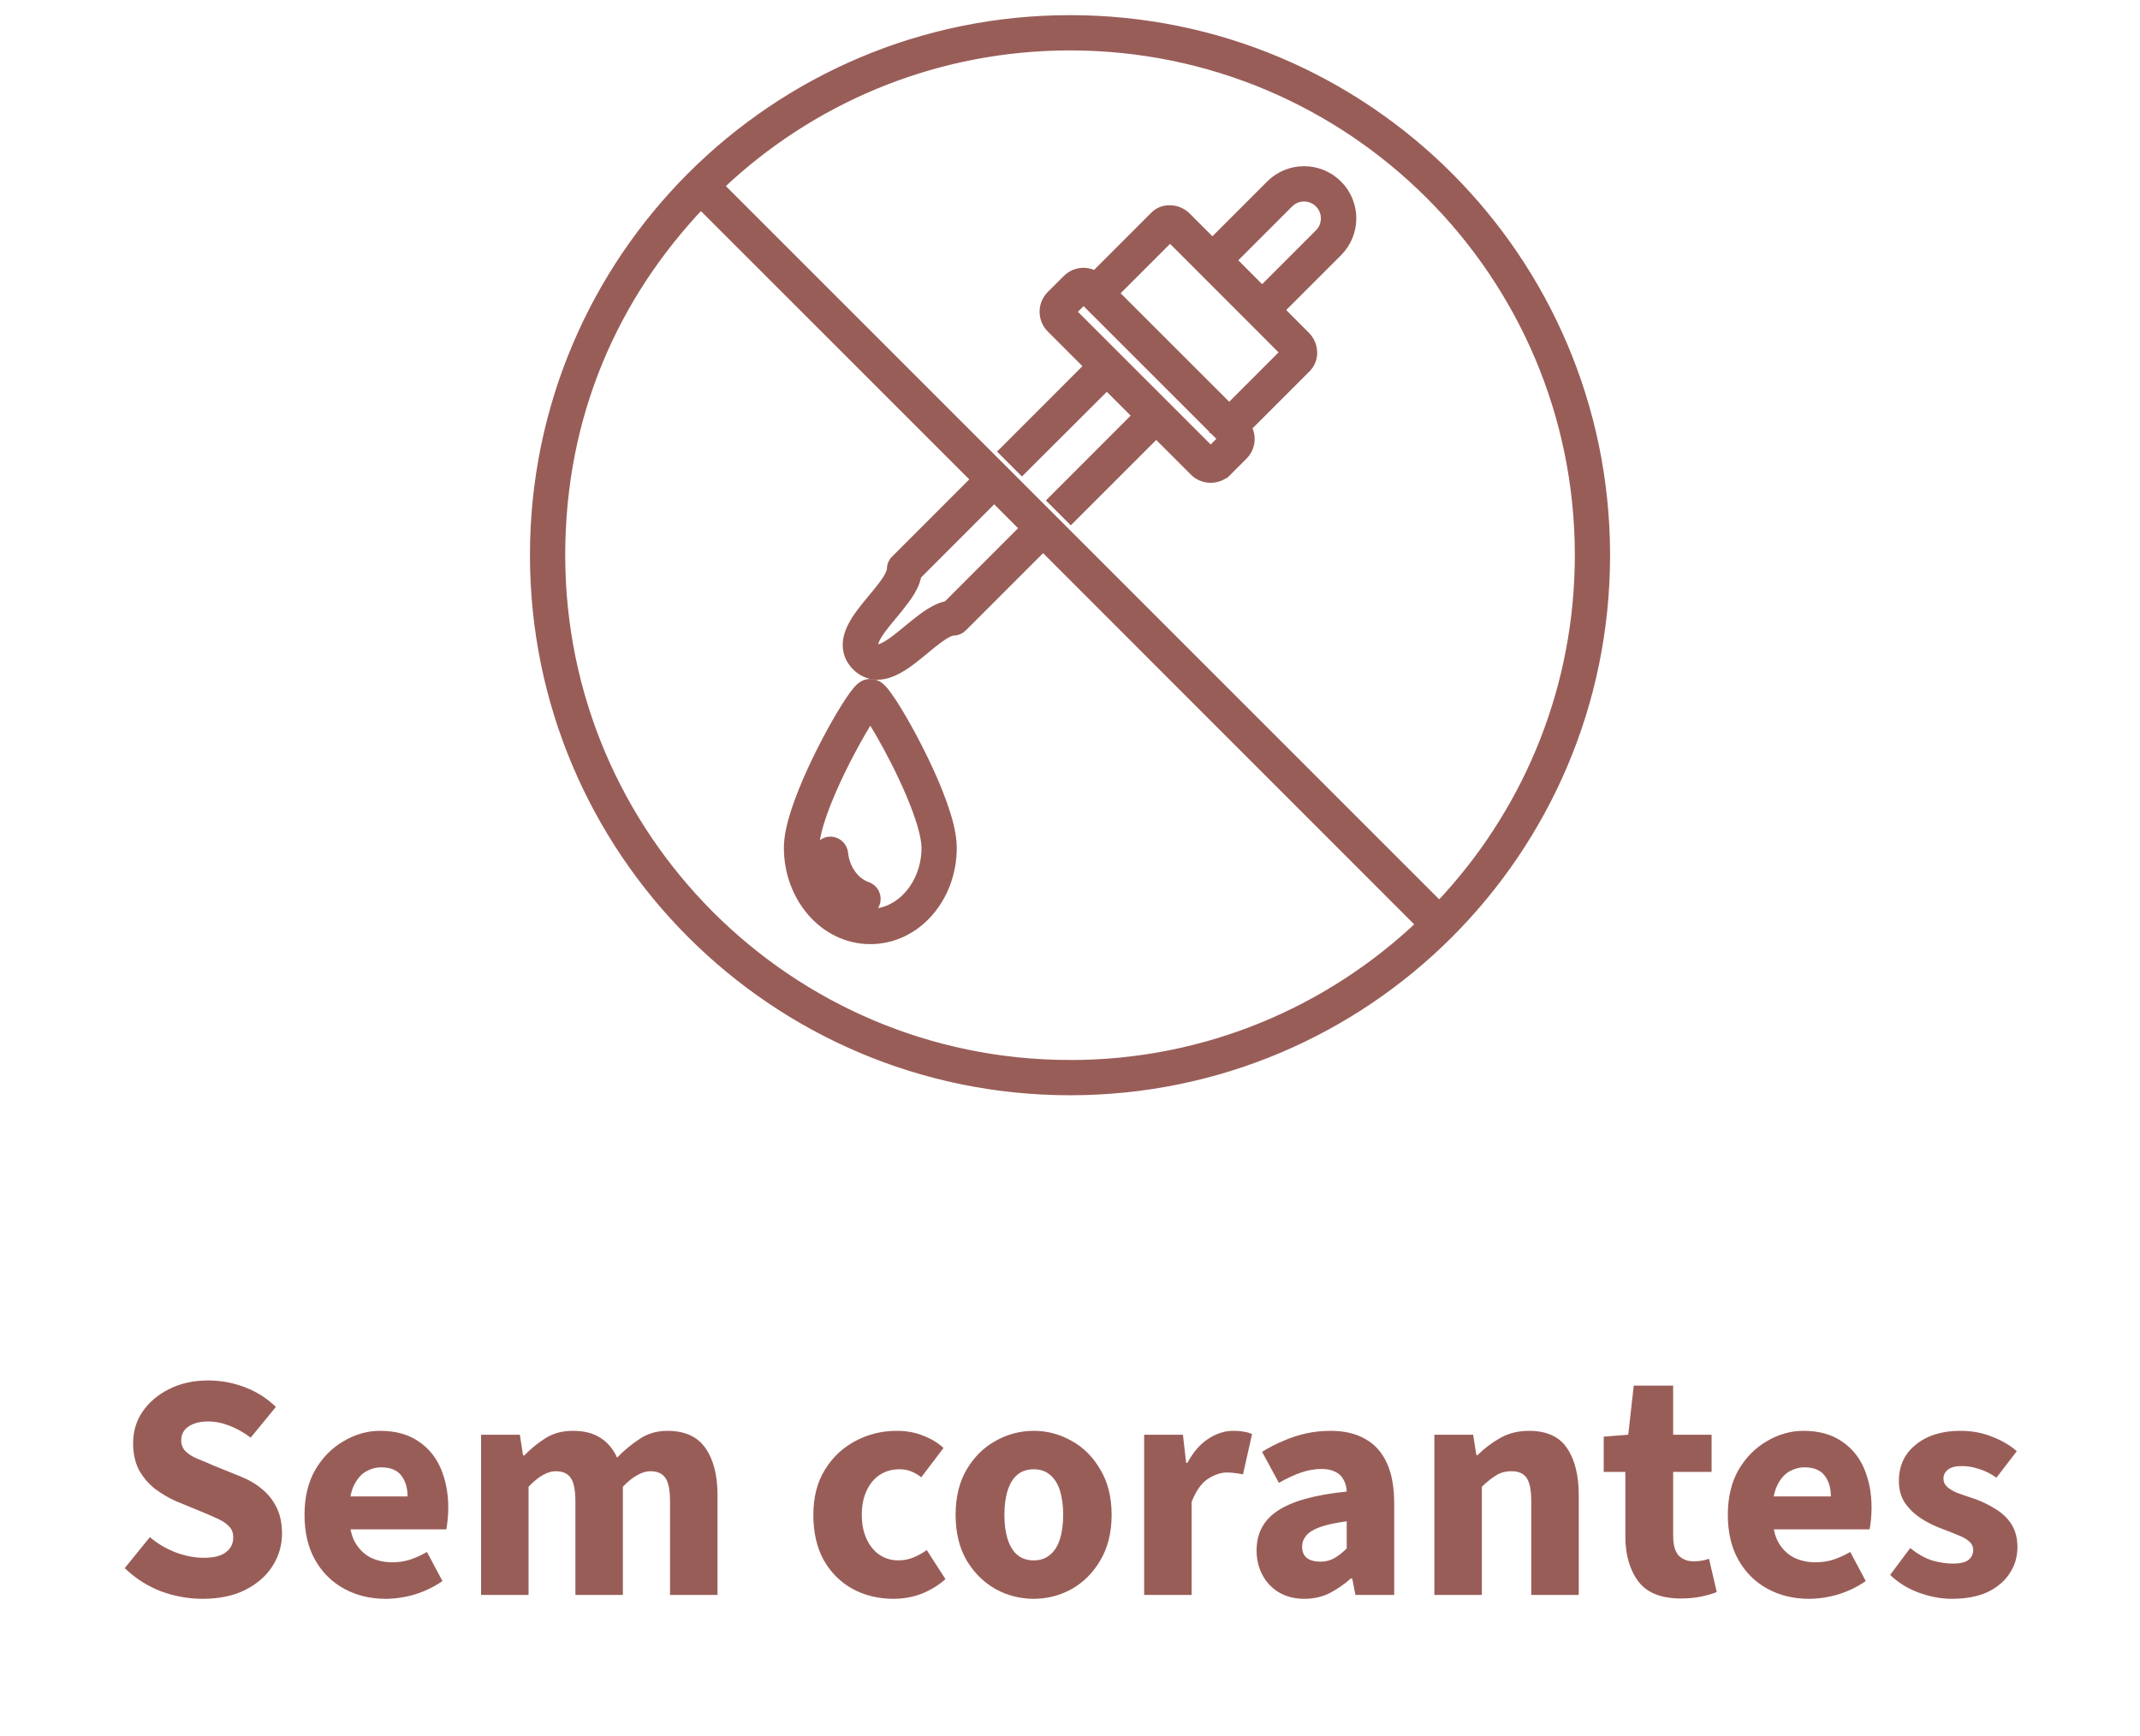
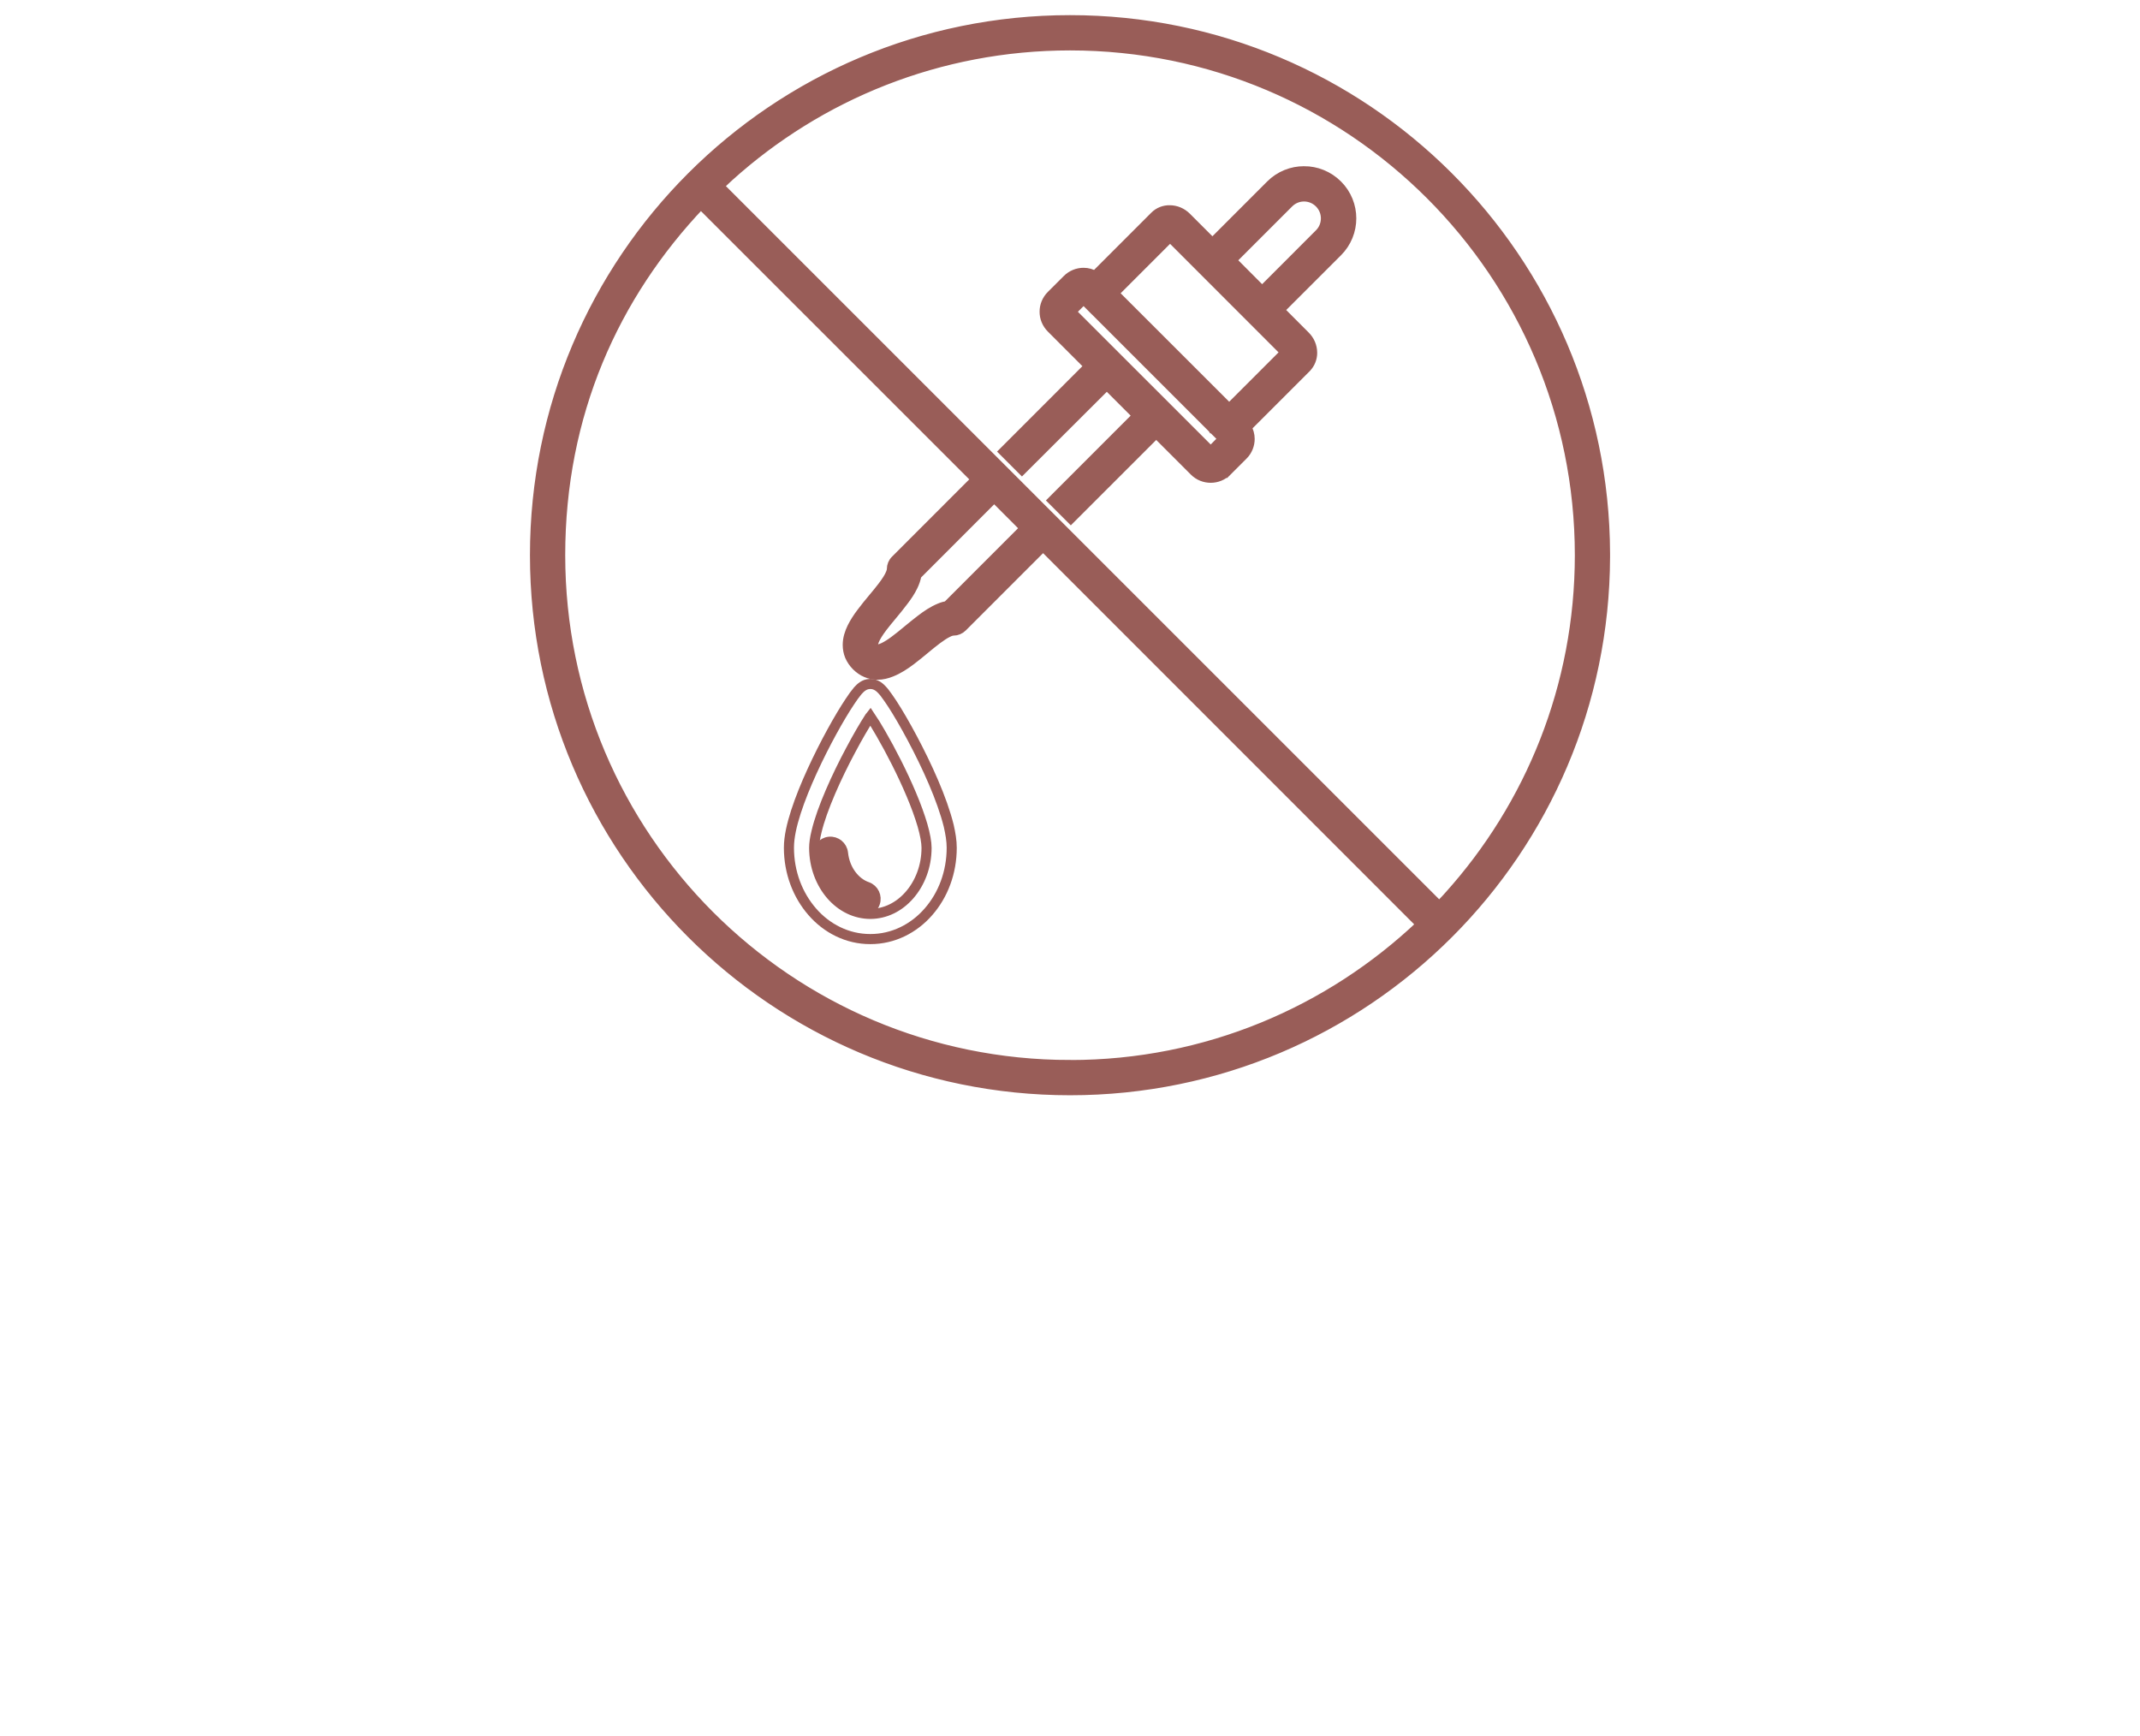
<svg xmlns="http://www.w3.org/2000/svg" width="106" height="86" viewBox="0 0 106 86" fill="none">
  <path d="M42.956 43.932C42.358 43.729 41.842 43.084 41.756 42.251C41.718 41.908 41.41 41.659 41.069 41.694C40.728 41.728 40.474 42.037 40.514 42.377C40.644 43.642 41.418 44.718 42.545 45.111C42.868 45.226 43.223 45.053 43.335 44.73C43.452 44.404 43.279 44.046 42.956 43.932Z" fill="#995D58" />
-   <path fill-rule="evenodd" clip-rule="evenodd" d="M44.184 34.839C44.473 35.281 44.822 35.88 45.184 36.56C45.908 37.919 46.664 39.57 46.993 40.902C47.081 41.29 47.141 41.647 47.141 41.99C47.141 43.217 46.712 44.335 45.992 45.159C45.276 45.986 44.247 46.517 43.109 46.514C41.971 46.517 40.947 45.986 40.231 45.159C39.513 44.335 39.078 43.217 39.078 41.99C39.078 41.445 39.22 40.852 39.427 40.204C39.636 39.561 39.917 38.869 40.228 38.191C40.85 36.833 41.58 35.525 42.09 34.762C42.235 34.539 42.364 34.363 42.483 34.222C42.485 34.22 42.487 34.218 42.489 34.215C42.499 34.205 42.508 34.195 42.517 34.185C42.572 34.126 42.626 34.067 42.728 33.997C42.738 33.991 42.749 33.984 42.761 33.977C42.827 33.938 42.919 33.884 43.109 33.876C43.283 33.881 43.375 33.93 43.442 33.966C43.451 33.97 43.459 33.975 43.467 33.979C43.529 34.02 43.574 34.055 43.608 34.087C43.671 34.145 43.718 34.2 43.769 34.258L43.796 34.29C43.911 34.437 44.036 34.618 44.184 34.839ZM43.109 45.267C43.851 45.264 44.532 44.927 45.048 44.337C45.562 43.748 45.896 42.922 45.895 41.991C45.896 41.733 45.826 41.334 45.694 40.877C45.559 40.419 45.371 39.9 45.145 39.366C44.699 38.304 44.122 37.183 43.629 36.332C43.435 35.997 43.262 35.71 43.109 35.484C43.105 35.489 43.1 35.495 43.096 35.502L43.091 35.509C43.088 35.512 43.086 35.516 43.083 35.519C42.822 35.921 42.486 36.496 42.141 37.147C41.445 38.443 40.71 40.066 40.444 41.195C40.363 41.515 40.328 41.794 40.328 41.99C40.328 42.92 40.658 43.747 41.17 44.337C41.687 44.927 42.368 45.264 43.109 45.267Z" fill="#995D58" />
  <path fill-rule="evenodd" clip-rule="evenodd" d="M62.943 9.167C63.396 8.712 63.999 8.48 64.592 8.483L64.594 8.482C65.189 8.48 65.791 8.711 66.247 9.166C66.702 9.618 66.932 10.223 66.931 10.815C66.932 11.411 66.702 12.012 66.247 12.467L63.356 15.356L64.645 16.647C64.869 16.869 64.993 17.163 64.994 17.474C64.996 17.726 64.9 18.002 64.696 18.207L64.695 18.21L61.739 21.165C61.84 21.341 61.898 21.54 61.898 21.737C61.898 22.027 61.787 22.323 61.565 22.541L60.776 23.33L60.332 22.889L60.774 23.33C60.554 23.552 60.263 23.664 59.97 23.664C59.678 23.664 59.382 23.553 59.163 23.33L57.271 21.438L53.04 25.668L52.16 24.788L56.358 20.587L54.824 19.053L50.62 23.248L49.74 22.368L53.968 18.137L52.078 16.245C51.859 16.025 51.741 15.732 51.744 15.441C51.741 15.151 51.858 14.857 52.081 14.634L52.869 13.848C53.089 13.626 53.384 13.514 53.675 13.514C53.869 13.514 54.064 13.57 54.243 13.672L57.199 10.716C57.403 10.507 57.68 10.41 57.938 10.416C58.248 10.416 58.541 10.542 58.764 10.765L60.055 12.056L62.943 9.167ZM53.037 15.442L59.97 22.371L60.602 21.734L60.081 21.215H60.08L60.078 21.212L54.199 15.334H54.197L53.674 14.809L53.037 15.442ZM60.885 20.252L63.684 17.454L57.957 11.724L55.155 14.526L60.885 20.252ZM62.517 14.43L65.36 11.584C65.573 11.373 65.677 11.095 65.677 10.816C65.677 10.537 65.572 10.264 65.36 10.05C65.146 9.836 64.869 9.73 64.592 9.73C64.314 9.73 64.04 9.836 63.826 10.05L60.983 12.892L62.517 14.43Z" fill="#995D58" />
  <path fill-rule="evenodd" clip-rule="evenodd" d="M26.5 27.499C26.5 12.863 38.364 1 53.003 1C67.612 1 79.454 12.816 79.501 27.414V27.586C79.478 34.871 76.521 41.463 71.742 46.241C66.947 51.037 60.32 54 53.003 54C38.364 54 26.5 42.135 26.5 27.499ZM35.144 45.354C39.719 49.928 46.026 52.753 53.003 52.753V52.755C59.756 52.755 65.875 50.1 70.408 45.791L51.667 27.045L47.663 31.049C47.545 31.166 47.387 31.234 47.223 31.234C47.182 31.231 47.075 31.248 46.934 31.325C46.788 31.394 46.609 31.515 46.413 31.659C46.22 31.802 46.015 31.972 45.802 32.148C45.583 32.329 45.355 32.518 45.122 32.694C44.814 32.926 44.497 33.137 44.136 33.278C43.931 33.36 43.708 33.419 43.467 33.419C43.286 33.419 43.095 33.383 42.916 33.307C42.736 33.234 42.573 33.117 42.429 32.976C42.291 32.838 42.177 32.673 42.099 32.494C42.025 32.316 41.992 32.128 41.992 31.943C41.992 31.626 42.089 31.345 42.211 31.09C42.338 30.834 42.495 30.593 42.668 30.365C42.853 30.114 43.056 29.87 43.251 29.636C43.414 29.44 43.572 29.251 43.708 29.071C43.908 28.811 44.063 28.569 44.127 28.396C44.168 28.297 44.178 28.229 44.178 28.188C44.178 28.024 44.243 27.862 44.362 27.748L48.364 23.744L34.713 10.097C30.403 14.627 27.747 20.522 27.747 27.498C27.747 34.474 30.573 40.783 35.144 45.354ZM50.781 26.164L49.247 24.627L49.245 24.626L45.396 28.478C45.357 28.681 45.291 28.869 45.206 29.041C45.082 29.297 44.921 29.535 44.748 29.76C44.563 30.01 44.361 30.253 44.167 30.487C44.004 30.683 43.846 30.873 43.709 31.054C43.507 31.317 43.359 31.559 43.291 31.732C43.252 31.831 43.237 31.904 43.237 31.942L43.252 32.007C43.261 32.028 43.274 32.054 43.312 32.095C43.351 32.13 43.376 32.143 43.392 32.151L43.398 32.154L43.467 32.169C43.52 32.169 43.631 32.145 43.785 32.072C43.933 31.999 44.118 31.884 44.313 31.738C44.52 31.586 44.738 31.406 44.964 31.219C45.171 31.049 45.384 30.873 45.601 30.708C45.905 30.476 46.212 30.265 46.559 30.125C46.674 30.075 46.801 30.042 46.931 30.016L50.781 26.164ZM71.442 44.744C71.552 44.629 71.662 44.514 71.766 44.395C75.8 39.918 78.254 33.999 78.256 27.498C78.254 20.525 75.433 14.216 70.858 9.642C66.286 5.071 59.98 2.25 53.004 2.247C46.504 2.25 40.583 4.702 36.107 8.736C35.972 8.857 35.842 8.981 35.711 9.106L35.598 9.214L71.292 44.903C71.342 44.85 71.392 44.797 71.442 44.744Z" fill="#995D58" />
  <path d="M42.956 43.932C42.358 43.729 41.842 43.084 41.756 42.251C41.718 41.908 41.41 41.659 41.069 41.694C40.728 41.728 40.474 42.037 40.514 42.377C40.644 43.642 41.418 44.718 42.545 45.111C42.868 45.226 43.223 45.053 43.335 44.73C43.452 44.404 43.279 44.046 42.956 43.932Z" stroke="#995D58" stroke-width="0.5" />
  <path fill-rule="evenodd" clip-rule="evenodd" d="M44.184 34.839C44.473 35.281 44.822 35.88 45.184 36.56C45.908 37.919 46.664 39.57 46.993 40.902C47.081 41.29 47.141 41.647 47.141 41.99C47.141 43.217 46.712 44.335 45.992 45.159C45.276 45.986 44.247 46.517 43.109 46.514C41.971 46.517 40.947 45.986 40.231 45.159C39.513 44.335 39.078 43.217 39.078 41.99C39.078 41.445 39.22 40.852 39.427 40.204C39.636 39.561 39.917 38.869 40.228 38.191C40.85 36.833 41.58 35.525 42.09 34.762C42.235 34.539 42.364 34.363 42.483 34.222C42.485 34.22 42.487 34.218 42.489 34.215C42.499 34.205 42.508 34.195 42.517 34.185C42.572 34.126 42.626 34.067 42.728 33.997C42.738 33.991 42.749 33.984 42.761 33.977C42.827 33.938 42.919 33.884 43.109 33.876C43.283 33.881 43.375 33.93 43.442 33.966C43.451 33.97 43.459 33.975 43.467 33.979C43.529 34.02 43.574 34.055 43.608 34.087C43.671 34.145 43.718 34.2 43.769 34.258L43.796 34.29C43.911 34.437 44.036 34.618 44.184 34.839ZM43.109 45.267C43.851 45.264 44.532 44.927 45.048 44.337C45.562 43.748 45.896 42.922 45.895 41.991C45.896 41.733 45.826 41.334 45.694 40.877C45.559 40.419 45.371 39.9 45.145 39.366C44.699 38.304 44.122 37.183 43.629 36.332C43.435 35.997 43.262 35.71 43.109 35.484C43.105 35.489 43.1 35.495 43.096 35.502L43.091 35.509C43.088 35.512 43.086 35.516 43.083 35.519C42.822 35.921 42.486 36.496 42.141 37.147C41.445 38.443 40.71 40.066 40.444 41.195C40.363 41.515 40.328 41.794 40.328 41.99C40.328 42.92 40.658 43.747 41.17 44.337C41.687 44.927 42.368 45.264 43.109 45.267Z" stroke="#995D58" stroke-width="0.5" />
  <path fill-rule="evenodd" clip-rule="evenodd" d="M62.943 9.167C63.396 8.712 63.999 8.48 64.592 8.483L64.594 8.482C65.189 8.48 65.791 8.711 66.247 9.166C66.702 9.618 66.932 10.223 66.931 10.815C66.932 11.411 66.702 12.012 66.247 12.467L63.356 15.356L64.645 16.647C64.869 16.869 64.993 17.163 64.994 17.474C64.996 17.726 64.9 18.002 64.696 18.207L64.695 18.21L61.739 21.165C61.84 21.341 61.898 21.54 61.898 21.737C61.898 22.027 61.787 22.323 61.565 22.541L60.776 23.33L60.332 22.889L60.774 23.33C60.554 23.552 60.263 23.664 59.97 23.664C59.678 23.664 59.382 23.553 59.163 23.33L57.271 21.438L53.04 25.668L52.16 24.788L56.358 20.587L54.824 19.053L50.62 23.248L49.74 22.368L53.968 18.137L52.078 16.245C51.859 16.025 51.741 15.732 51.744 15.441C51.741 15.151 51.858 14.857 52.081 14.634L52.869 13.848C53.089 13.626 53.384 13.514 53.675 13.514C53.869 13.514 54.064 13.57 54.243 13.672L57.199 10.716C57.403 10.507 57.68 10.41 57.938 10.416C58.248 10.416 58.541 10.542 58.764 10.765L60.055 12.056L62.943 9.167ZM53.037 15.442L59.97 22.371L60.602 21.734L60.081 21.215H60.08L60.078 21.212L54.199 15.334H54.197L53.674 14.809L53.037 15.442ZM60.885 20.252L63.684 17.454L57.957 11.724L55.155 14.526L60.885 20.252ZM62.517 14.43L65.36 11.584C65.573 11.373 65.677 11.095 65.677 10.816C65.677 10.537 65.572 10.264 65.36 10.05C65.146 9.836 64.869 9.73 64.592 9.73C64.314 9.73 64.04 9.836 63.826 10.05L60.983 12.892L62.517 14.43Z" stroke="#995D58" stroke-width="0.5" />
  <path fill-rule="evenodd" clip-rule="evenodd" d="M26.5 27.499C26.5 12.863 38.364 1 53.003 1C67.612 1 79.454 12.816 79.501 27.414V27.586C79.478 34.871 76.521 41.463 71.742 46.241C66.947 51.037 60.32 54 53.003 54C38.364 54 26.5 42.135 26.5 27.499ZM35.144 45.354C39.719 49.928 46.026 52.753 53.003 52.753V52.755C59.756 52.755 65.875 50.1 70.408 45.791L51.667 27.045L47.663 31.049C47.545 31.166 47.387 31.234 47.223 31.234C47.182 31.231 47.075 31.248 46.934 31.325C46.788 31.394 46.609 31.515 46.413 31.659C46.22 31.802 46.015 31.972 45.802 32.148C45.583 32.329 45.355 32.518 45.122 32.694C44.814 32.926 44.497 33.137 44.136 33.278C43.931 33.36 43.708 33.419 43.467 33.419C43.286 33.419 43.095 33.383 42.916 33.307C42.736 33.234 42.573 33.117 42.429 32.976C42.291 32.838 42.177 32.673 42.099 32.494C42.025 32.316 41.992 32.128 41.992 31.943C41.992 31.626 42.089 31.345 42.211 31.09C42.338 30.834 42.495 30.593 42.668 30.365C42.853 30.114 43.056 29.87 43.251 29.636C43.414 29.44 43.572 29.251 43.708 29.071C43.908 28.811 44.063 28.569 44.127 28.396C44.168 28.297 44.178 28.229 44.178 28.188C44.178 28.024 44.243 27.862 44.362 27.748L48.364 23.744L34.713 10.097C30.403 14.627 27.747 20.522 27.747 27.498C27.747 34.474 30.573 40.783 35.144 45.354ZM50.781 26.164L49.247 24.627L49.245 24.626L45.396 28.478C45.357 28.681 45.291 28.869 45.206 29.041C45.082 29.297 44.921 29.535 44.748 29.76C44.563 30.01 44.361 30.253 44.167 30.487C44.004 30.683 43.846 30.873 43.709 31.054C43.507 31.317 43.359 31.559 43.291 31.732C43.252 31.831 43.237 31.904 43.237 31.942L43.252 32.007C43.261 32.028 43.274 32.054 43.312 32.095C43.351 32.13 43.376 32.143 43.392 32.151L43.398 32.154L43.467 32.169C43.52 32.169 43.631 32.145 43.785 32.072C43.933 31.999 44.118 31.884 44.313 31.738C44.52 31.586 44.738 31.406 44.964 31.219C45.171 31.049 45.384 30.873 45.601 30.708C45.905 30.476 46.212 30.265 46.559 30.125C46.674 30.075 46.801 30.042 46.931 30.016L50.781 26.164ZM71.442 44.744C71.552 44.629 71.662 44.514 71.766 44.395C75.8 39.918 78.254 33.999 78.256 27.498C78.254 20.525 75.433 14.216 70.858 9.642C66.286 5.071 59.98 2.25 53.004 2.247C46.504 2.25 40.583 4.702 36.107 8.736C35.972 8.857 35.842 8.981 35.711 9.106L35.598 9.214L71.292 44.903C71.342 44.85 71.392 44.797 71.442 44.744Z" stroke="#995D58" stroke-width="0.5" />
-   <path d="M10.033 79.192C9.34 79.192 8.657 79.069 7.985 78.824C7.313 78.568 6.711 78.184 6.177 77.672L7.425 76.136C7.799 76.456 8.22 76.707 8.689 76.888C9.169 77.069 9.639 77.16 10.097 77.16C10.588 77.16 10.95 77.069 11.185 76.888C11.431 76.707 11.553 76.461 11.553 76.152C11.553 75.928 11.489 75.752 11.361 75.624C11.244 75.485 11.073 75.363 10.849 75.256C10.625 75.149 10.358 75.032 10.049 74.904L8.689 74.344C8.337 74.184 7.996 73.981 7.665 73.736C7.345 73.48 7.084 73.171 6.881 72.808C6.689 72.435 6.593 71.992 6.593 71.48C6.593 70.904 6.748 70.387 7.057 69.928C7.377 69.459 7.815 69.085 8.369 68.808C8.935 68.52 9.58 68.376 10.305 68.376C10.934 68.376 11.543 68.488 12.129 68.712C12.716 68.936 13.228 69.261 13.665 69.688L12.417 71.208C12.076 70.952 11.724 70.755 11.361 70.616C11.009 70.477 10.657 70.408 10.305 70.408C9.9 70.408 9.575 70.493 9.329 70.664C9.095 70.824 8.977 71.053 8.977 71.352C8.977 71.555 9.047 71.731 9.185 71.88C9.324 72.019 9.516 72.141 9.761 72.248C10.007 72.344 10.273 72.456 10.561 72.584L11.905 73.128C12.332 73.299 12.694 73.512 12.993 73.768C13.303 74.024 13.543 74.333 13.713 74.696C13.884 75.048 13.969 75.469 13.969 75.96C13.969 76.536 13.815 77.069 13.505 77.56C13.196 78.051 12.748 78.445 12.161 78.744C11.575 79.043 10.865 79.192 10.033 79.192ZM19.1 79.192C18.343 79.192 17.66 79.027 17.052 78.696C16.444 78.365 15.964 77.891 15.612 77.272C15.26 76.653 15.084 75.907 15.084 75.032C15.084 74.168 15.26 73.427 15.612 72.808C15.975 72.189 16.444 71.715 17.02 71.384C17.596 71.043 18.198 70.872 18.828 70.872C19.585 70.872 20.215 71.043 20.716 71.384C21.217 71.715 21.59 72.168 21.836 72.744C22.081 73.32 22.204 73.965 22.204 74.68C22.204 74.883 22.193 75.085 22.172 75.288C22.151 75.48 22.129 75.635 22.108 75.752H16.908L16.876 74.12H20.188C20.188 73.704 20.087 73.363 19.884 73.096C19.681 72.819 19.345 72.68 18.876 72.68C18.62 72.68 18.369 72.749 18.124 72.888C17.878 73.027 17.676 73.267 17.516 73.608C17.356 73.949 17.281 74.424 17.292 75.032C17.302 75.629 17.409 76.099 17.612 76.44C17.825 76.781 18.092 77.027 18.412 77.176C18.732 77.315 19.068 77.384 19.42 77.384C19.729 77.384 20.023 77.341 20.3 77.256C20.588 77.16 20.87 77.032 21.148 76.872L21.916 78.312C21.521 78.589 21.073 78.808 20.572 78.968C20.07 79.117 19.58 79.192 19.1 79.192ZM23.829 79V71.064H25.749L25.909 72.088H25.973C26.293 71.757 26.64 71.475 27.013 71.24C27.397 70.995 27.85 70.872 28.373 70.872C28.938 70.872 29.397 70.989 29.749 71.224C30.101 71.448 30.373 71.773 30.565 72.2C30.917 71.837 31.29 71.528 31.685 71.272C32.08 71.005 32.538 70.872 33.061 70.872C33.925 70.872 34.554 71.16 34.949 71.736C35.344 72.301 35.541 73.08 35.541 74.072V79H33.189V74.376C33.189 73.8 33.109 73.405 32.949 73.192C32.8 72.979 32.554 72.872 32.213 72.872C32.01 72.872 31.797 72.936 31.573 73.064C31.349 73.181 31.109 73.373 30.853 73.64V79H28.501V74.376C28.501 73.8 28.421 73.405 28.261 73.192C28.112 72.979 27.866 72.872 27.525 72.872C27.12 72.872 26.672 73.128 26.181 73.64V79H23.829ZM44.255 79.192C43.508 79.192 42.831 79.027 42.223 78.696C41.626 78.365 41.151 77.891 40.799 77.272C40.458 76.653 40.287 75.907 40.287 75.032C40.287 74.157 40.479 73.411 40.863 72.792C41.247 72.173 41.754 71.699 42.383 71.368C43.012 71.037 43.69 70.872 44.415 70.872C44.906 70.872 45.343 70.952 45.727 71.112C46.122 71.261 46.458 71.464 46.735 71.72L45.631 73.176C45.492 73.059 45.332 72.963 45.151 72.888C44.98 72.813 44.783 72.776 44.559 72.776C44.186 72.776 43.86 72.867 43.583 73.048C43.306 73.229 43.087 73.491 42.927 73.832C42.767 74.173 42.687 74.573 42.687 75.032C42.687 75.491 42.767 75.891 42.927 76.232C43.087 76.573 43.3 76.835 43.567 77.016C43.844 77.197 44.154 77.288 44.495 77.288C44.762 77.288 45.012 77.24 45.247 77.144C45.482 77.048 45.7 76.925 45.903 76.776L46.831 78.216C46.5 78.515 46.111 78.755 45.663 78.936C45.215 79.107 44.746 79.192 44.255 79.192ZM51.206 79.192C50.534 79.192 49.904 79.032 49.318 78.712C48.731 78.381 48.251 77.907 47.878 77.288C47.515 76.659 47.334 75.907 47.334 75.032C47.334 74.157 47.515 73.411 47.878 72.792C48.251 72.163 48.731 71.688 49.318 71.368C49.904 71.037 50.534 70.872 51.206 70.872C51.867 70.872 52.491 71.037 53.078 71.368C53.664 71.688 54.139 72.163 54.502 72.792C54.875 73.411 55.062 74.157 55.062 75.032C55.062 75.907 54.875 76.659 54.502 77.288C54.139 77.907 53.664 78.381 53.078 78.712C52.491 79.032 51.867 79.192 51.206 79.192ZM51.206 77.288C51.526 77.288 51.792 77.197 52.006 77.016C52.23 76.835 52.395 76.573 52.502 76.232C52.608 75.891 52.662 75.491 52.662 75.032C52.662 74.573 52.608 74.173 52.502 73.832C52.395 73.491 52.23 73.229 52.006 73.048C51.792 72.867 51.526 72.776 51.206 72.776C50.875 72.776 50.603 72.867 50.39 73.048C50.176 73.229 50.017 73.491 49.91 73.832C49.803 74.173 49.75 74.573 49.75 75.032C49.75 75.491 49.803 75.891 49.91 76.232C50.017 76.573 50.176 76.835 50.39 77.016C50.603 77.197 50.875 77.288 51.206 77.288ZM56.673 79V71.064H58.593L58.753 72.456H58.817C59.105 71.923 59.446 71.528 59.841 71.272C60.246 71.005 60.657 70.872 61.073 70.872C61.297 70.872 61.483 70.888 61.633 70.92C61.782 70.941 61.91 70.979 62.017 71.032L61.569 73.032C61.441 73 61.318 72.979 61.201 72.968C61.084 72.947 60.94 72.936 60.769 72.936C60.47 72.936 60.156 73.043 59.825 73.256C59.505 73.469 59.238 73.848 59.025 74.392V79H56.673ZM64.61 79.192C64.13 79.192 63.709 79.085 63.346 78.872C62.994 78.659 62.722 78.371 62.53 78.008C62.338 77.645 62.242 77.24 62.242 76.792C62.242 75.939 62.594 75.283 63.298 74.824C64.002 74.355 65.138 74.04 66.706 73.88C66.696 73.645 66.642 73.448 66.546 73.288C66.461 73.117 66.328 72.989 66.146 72.904C65.965 72.808 65.736 72.76 65.458 72.76C65.128 72.76 64.792 72.819 64.45 72.936C64.109 73.053 63.741 73.224 63.346 73.448L62.514 71.912C62.856 71.699 63.208 71.517 63.57 71.368C63.933 71.208 64.306 71.085 64.69 71C65.085 70.915 65.49 70.872 65.906 70.872C66.589 70.872 67.16 71.005 67.618 71.272C68.088 71.528 68.445 71.923 68.69 72.456C68.936 72.979 69.058 73.651 69.058 74.472V79H67.138L66.978 78.184H66.914C66.573 78.483 66.216 78.728 65.842 78.92C65.469 79.101 65.058 79.192 64.61 79.192ZM65.394 77.352C65.661 77.352 65.896 77.293 66.098 77.176C66.301 77.059 66.504 76.899 66.706 76.696V75.352C66.152 75.427 65.709 75.523 65.378 75.64C65.058 75.757 64.829 75.901 64.69 76.072C64.562 76.232 64.498 76.413 64.498 76.616C64.498 76.861 64.578 77.048 64.738 77.176C64.909 77.293 65.128 77.352 65.394 77.352ZM71.048 79V71.064H72.968L73.128 72.072H73.192C73.522 71.741 73.896 71.459 74.312 71.224C74.728 70.989 75.203 70.872 75.736 70.872C76.611 70.872 77.24 71.16 77.624 71.736C78.008 72.301 78.2 73.08 78.2 74.072V79H75.848V74.376C75.848 73.8 75.768 73.405 75.608 73.192C75.459 72.979 75.213 72.872 74.872 72.872C74.573 72.872 74.317 72.941 74.104 73.08C73.891 73.208 73.656 73.395 73.4 73.64V79H71.048ZM83.26 79.176C82.279 79.176 81.575 78.893 81.148 78.328C80.721 77.752 80.508 77.011 80.508 76.104V72.904H79.436V71.16L80.652 71.064L80.924 68.632H82.876V71.064H84.78V72.904H82.876V76.072C82.876 76.52 82.967 76.845 83.148 77.048C83.34 77.24 83.591 77.336 83.9 77.336C84.028 77.336 84.156 77.325 84.284 77.304C84.412 77.283 84.535 77.251 84.652 77.208L85.036 78.856C84.833 78.941 84.577 79.016 84.268 79.08C83.969 79.144 83.633 79.176 83.26 79.176ZM89.6 79.192C88.843 79.192 88.16 79.027 87.552 78.696C86.944 78.365 86.464 77.891 86.112 77.272C85.76 76.653 85.584 75.907 85.584 75.032C85.584 74.168 85.76 73.427 86.112 72.808C86.475 72.189 86.944 71.715 87.52 71.384C88.096 71.043 88.698 70.872 89.328 70.872C90.085 70.872 90.715 71.043 91.216 71.384C91.717 71.715 92.091 72.168 92.336 72.744C92.581 73.32 92.704 73.965 92.704 74.68C92.704 74.883 92.693 75.085 92.672 75.288C92.65 75.48 92.629 75.635 92.608 75.752H87.408L87.376 74.12H90.688C90.688 73.704 90.587 73.363 90.384 73.096C90.181 72.819 89.845 72.68 89.376 72.68C89.12 72.68 88.869 72.749 88.624 72.888C88.379 73.027 88.176 73.267 88.016 73.608C87.856 73.949 87.781 74.424 87.792 75.032C87.802 75.629 87.909 76.099 88.112 76.44C88.325 76.781 88.592 77.027 88.912 77.176C89.232 77.315 89.568 77.384 89.92 77.384C90.229 77.384 90.522 77.341 90.8 77.256C91.088 77.16 91.371 77.032 91.648 76.872L92.416 78.312C92.021 78.589 91.573 78.808 91.072 78.968C90.57 79.117 90.08 79.192 89.6 79.192ZM96.665 79.192C96.142 79.192 95.604 79.091 95.049 78.888C94.494 78.685 94.02 78.392 93.625 78.008L94.617 76.68C94.98 76.968 95.337 77.171 95.689 77.288C96.052 77.395 96.398 77.448 96.729 77.448C97.081 77.448 97.337 77.389 97.497 77.272C97.657 77.144 97.737 76.979 97.737 76.776C97.737 76.595 97.662 76.445 97.513 76.328C97.374 76.211 97.188 76.109 96.953 76.024C96.729 75.928 96.473 75.827 96.185 75.72C95.801 75.581 95.449 75.405 95.129 75.192C94.809 74.979 94.548 74.723 94.345 74.424C94.153 74.125 94.057 73.768 94.057 73.352C94.057 72.605 94.334 72.008 94.889 71.56C95.454 71.101 96.19 70.872 97.097 70.872C97.673 70.872 98.196 70.968 98.665 71.16C99.145 71.341 99.556 71.581 99.897 71.88L98.889 73.192C98.601 72.989 98.313 72.845 98.025 72.76C97.737 72.664 97.454 72.616 97.177 72.616C96.868 72.616 96.638 72.675 96.489 72.792C96.34 72.909 96.265 73.059 96.265 73.24C96.265 73.389 96.318 73.517 96.425 73.624C96.532 73.731 96.692 73.832 96.905 73.928C97.129 74.013 97.406 74.109 97.737 74.216C98.142 74.355 98.51 74.531 98.841 74.744C99.182 74.947 99.449 75.203 99.641 75.512C99.833 75.821 99.929 76.195 99.929 76.632C99.929 77.112 99.801 77.544 99.545 77.928C99.3 78.312 98.937 78.621 98.457 78.856C97.977 79.08 97.38 79.192 96.665 79.192Z" fill="#995D58" />
</svg>